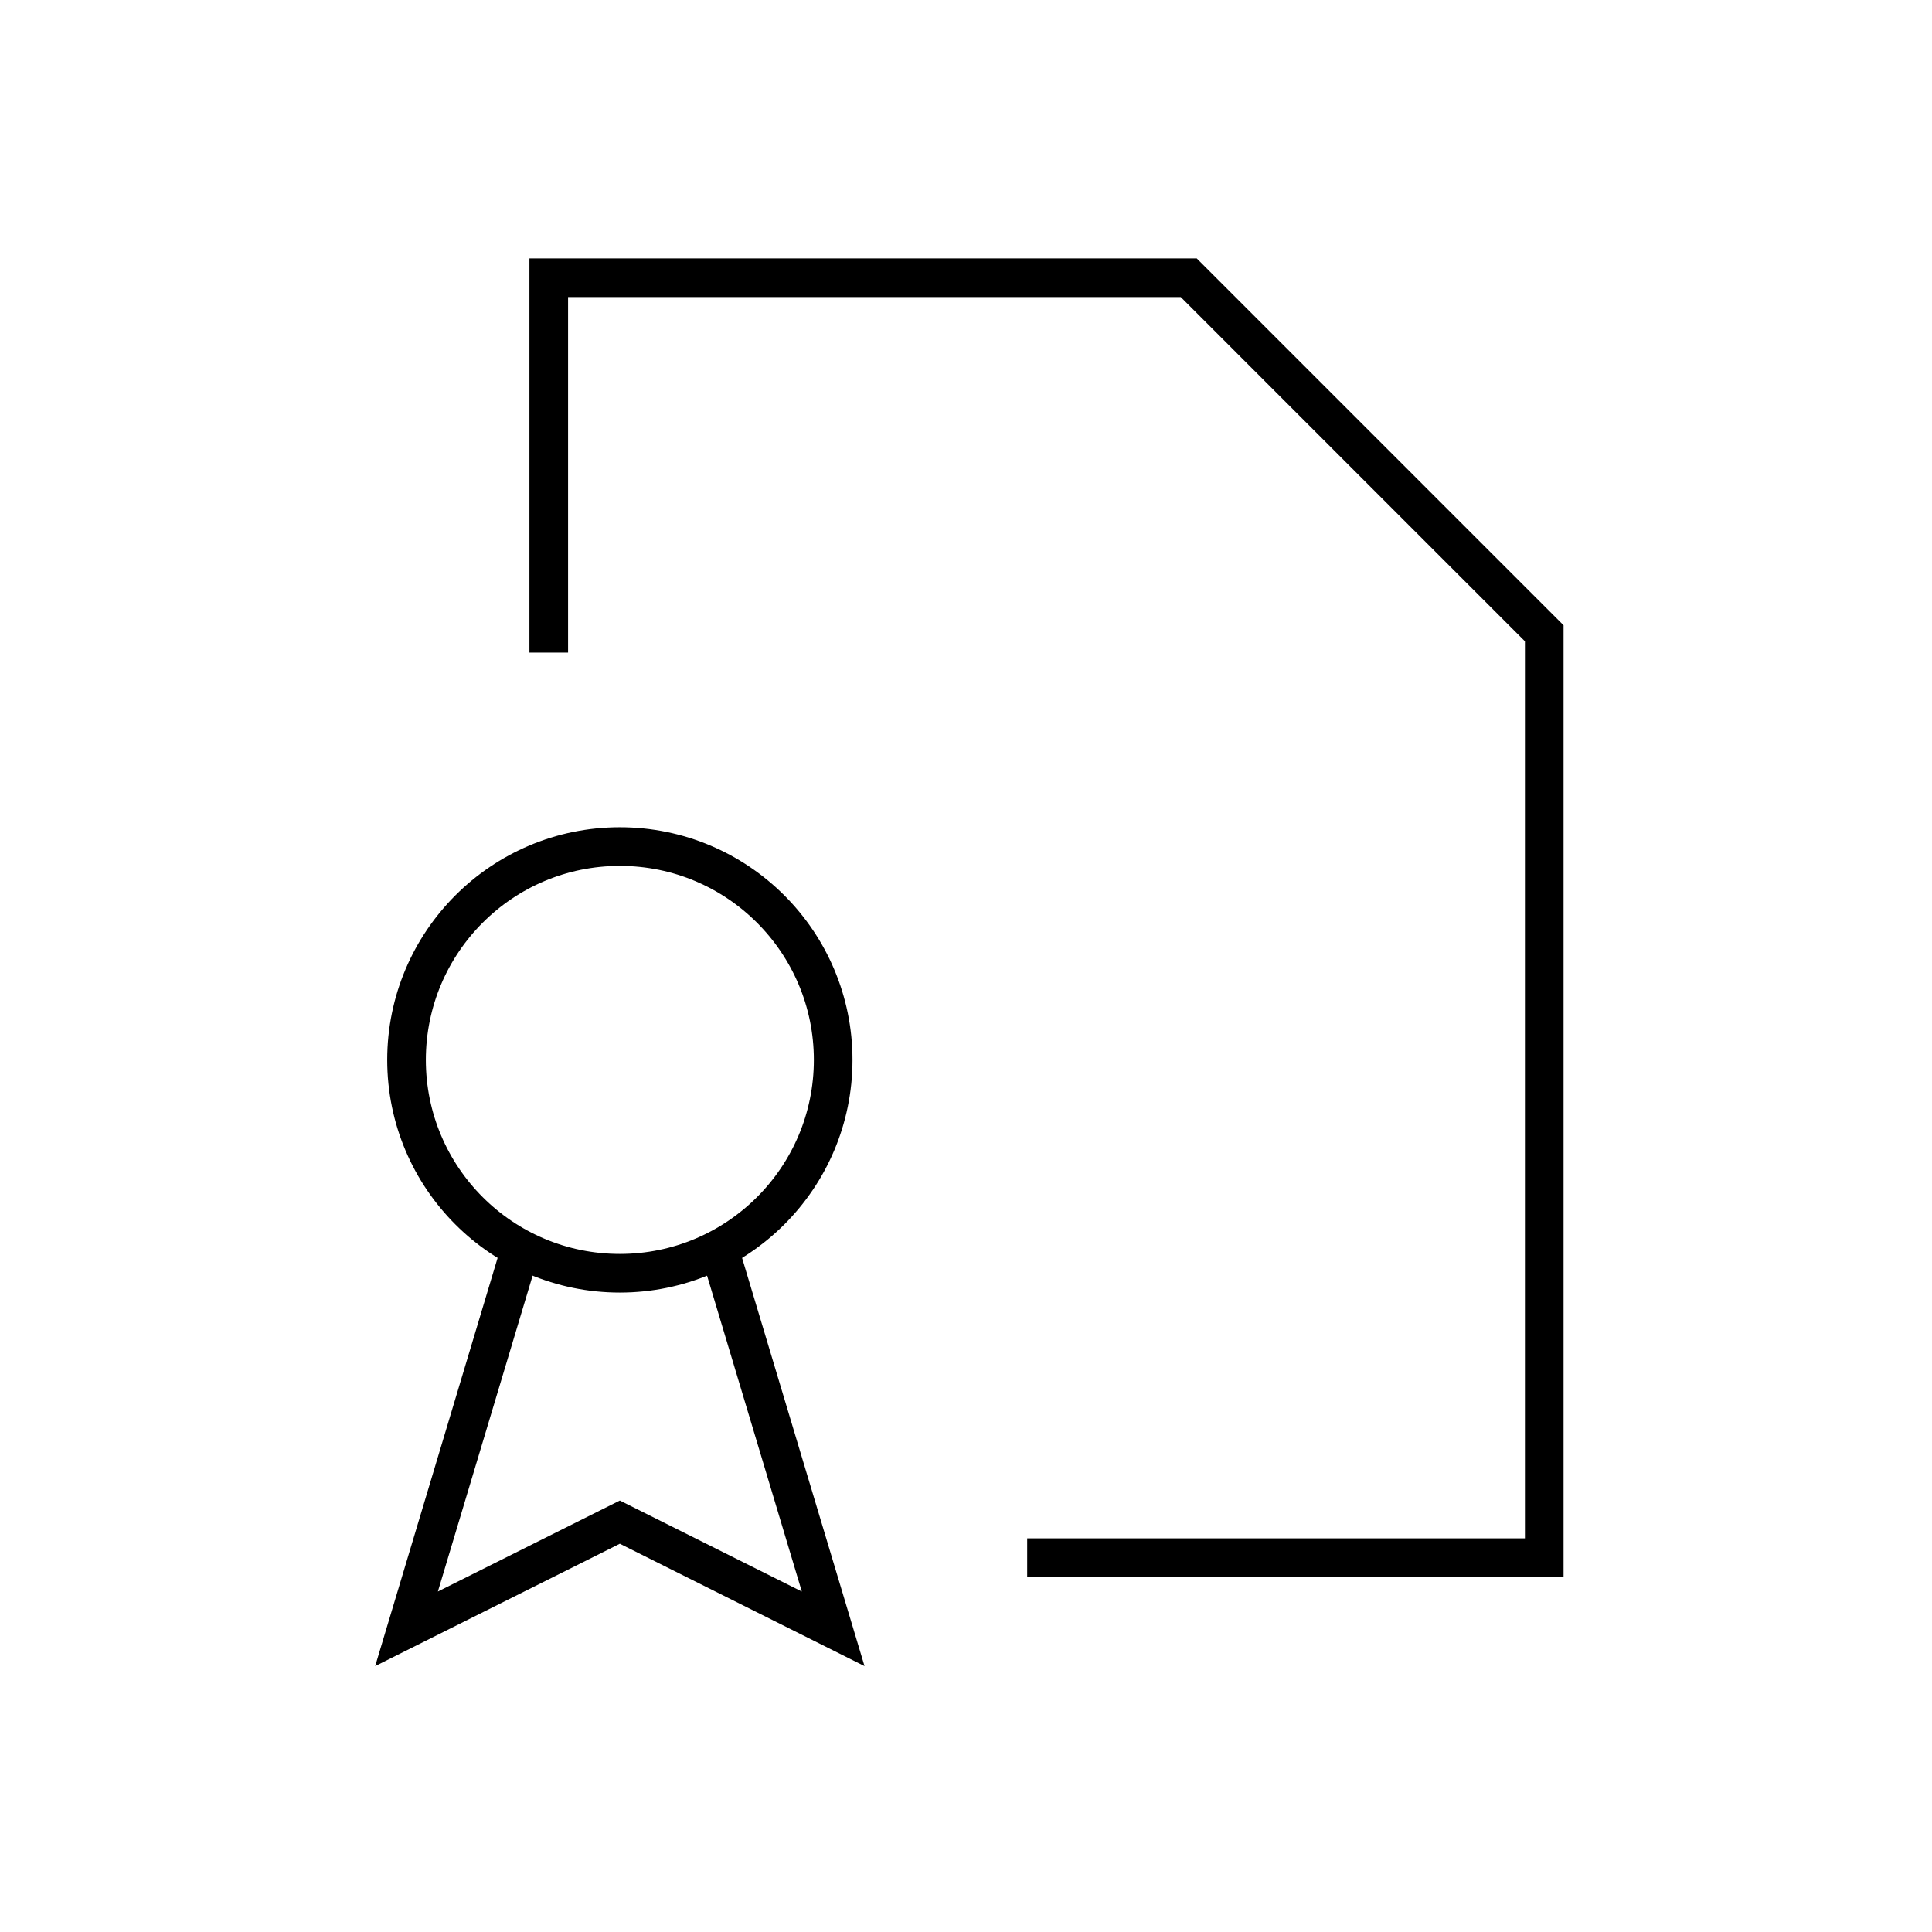
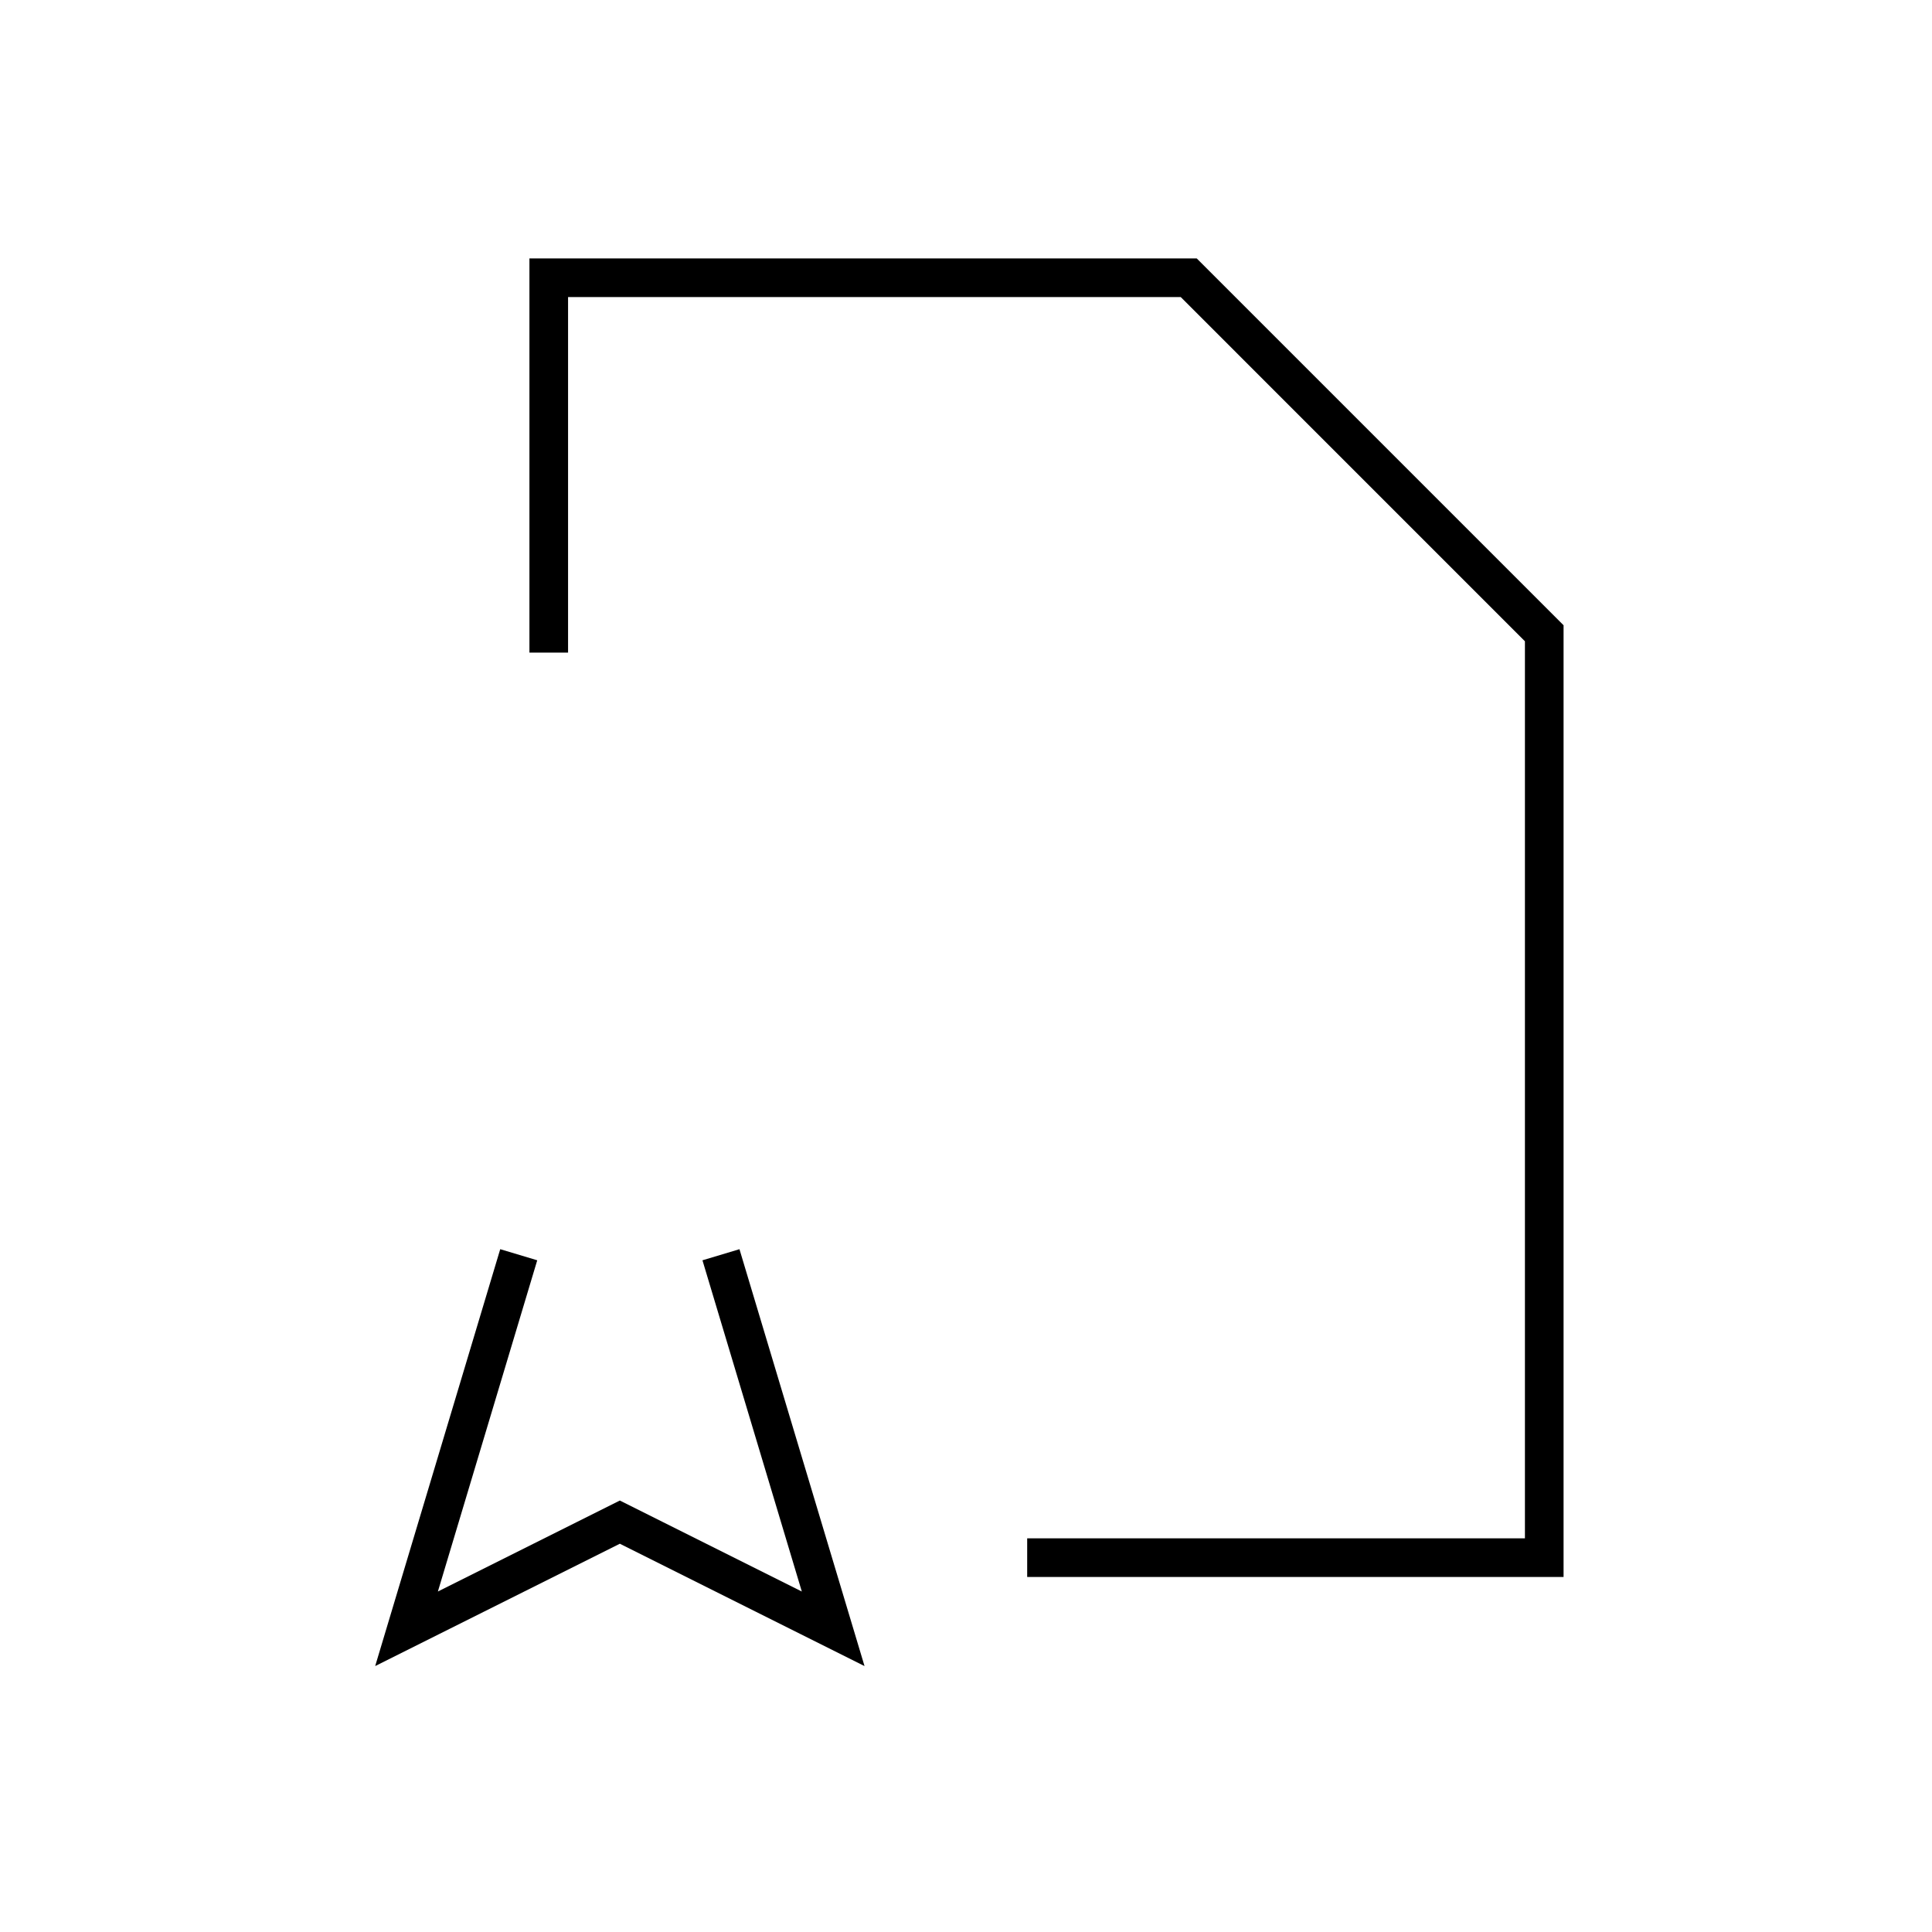
<svg xmlns="http://www.w3.org/2000/svg" width="100" height="100" viewBox="0 0 100 100" fill="none">
  <path d="M28.403 32.778V21.736C28.403 19.784 28.403 14.375 28.403 14.375C28.403 14.375 33.812 14.375 35.764 14.375H61.528L79.93 32.778V73.264C79.93 75.216 79.93 80.625 79.93 80.625C79.93 80.625 74.522 80.625 72.569 80.625H54.167" stroke="black" stroke-width="2" stroke-linecap="square" />
-   <path d="M32.083 65.903C38.181 65.903 43.125 60.959 43.125 54.861C43.125 48.763 38.181 43.819 32.083 43.819C25.985 43.819 21.042 48.763 21.042 54.861C21.042 60.959 25.985 65.903 32.083 65.903Z" stroke="black" stroke-width="2" stroke-linecap="square" />
  <path d="M26.562 65.903L21.042 84.306L32.083 78.785L43.125 84.306L37.604 65.903" stroke="black" stroke-width="2" stroke-linecap="square" />
</svg>